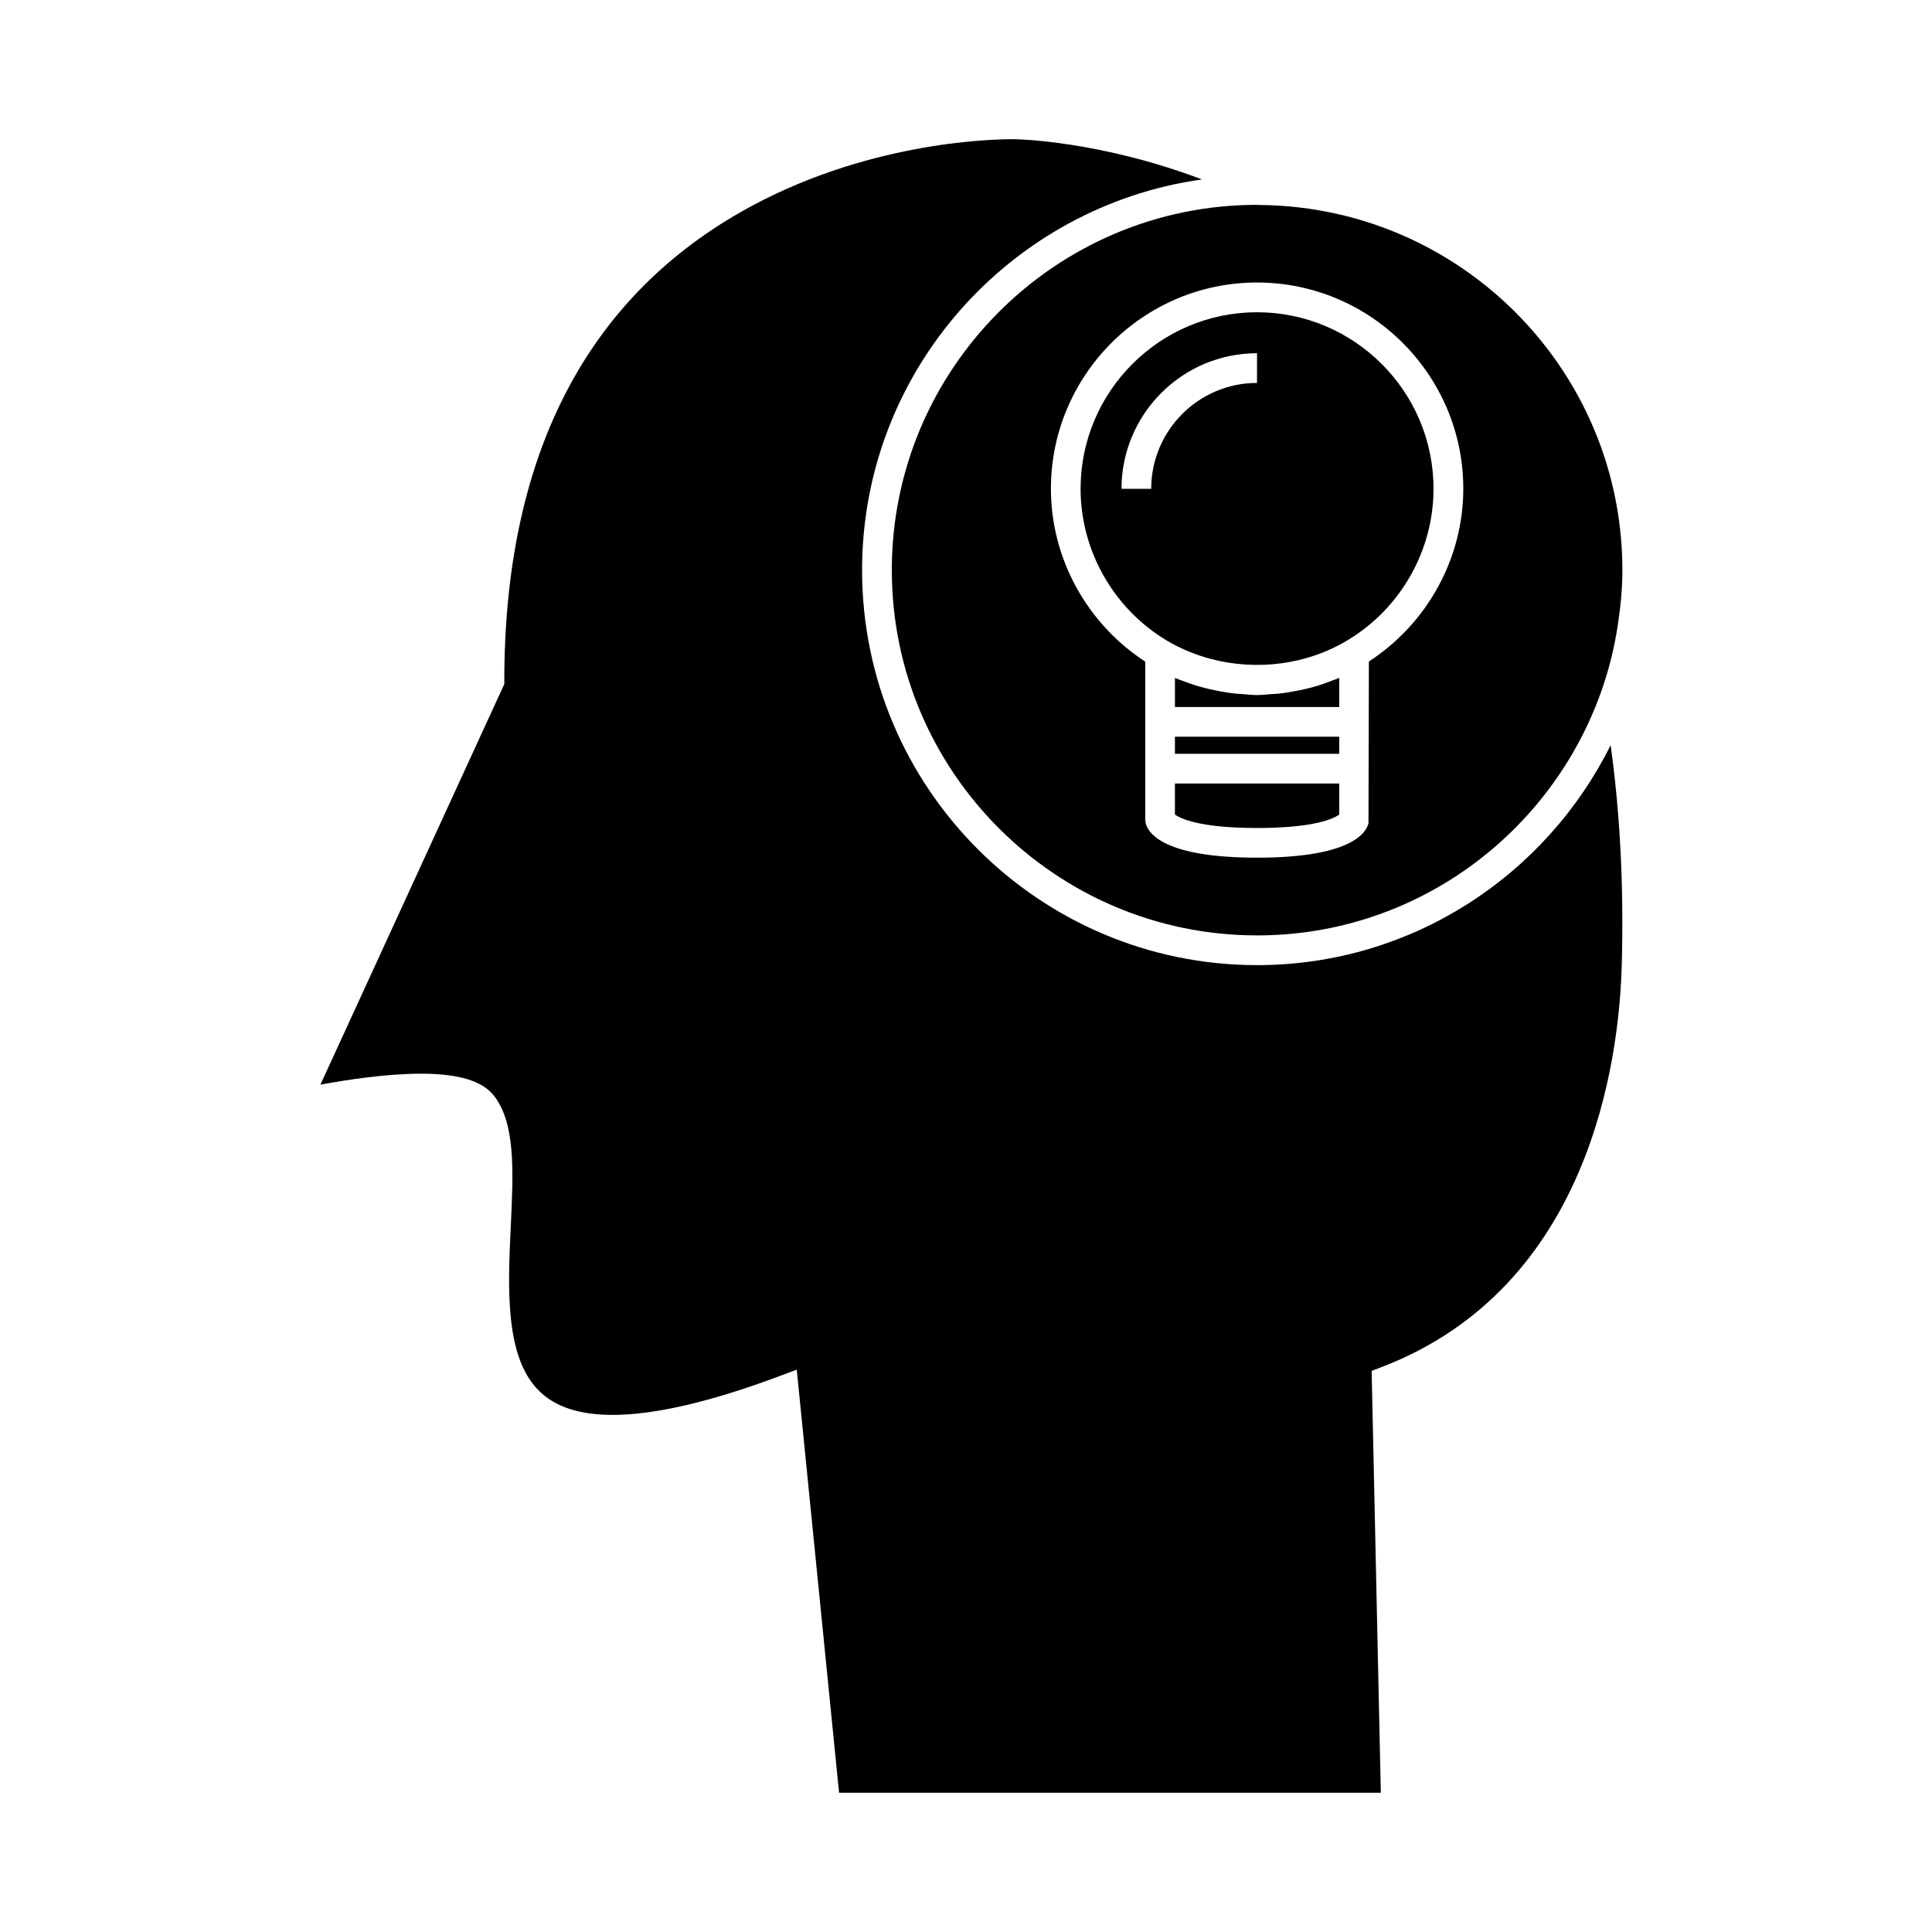
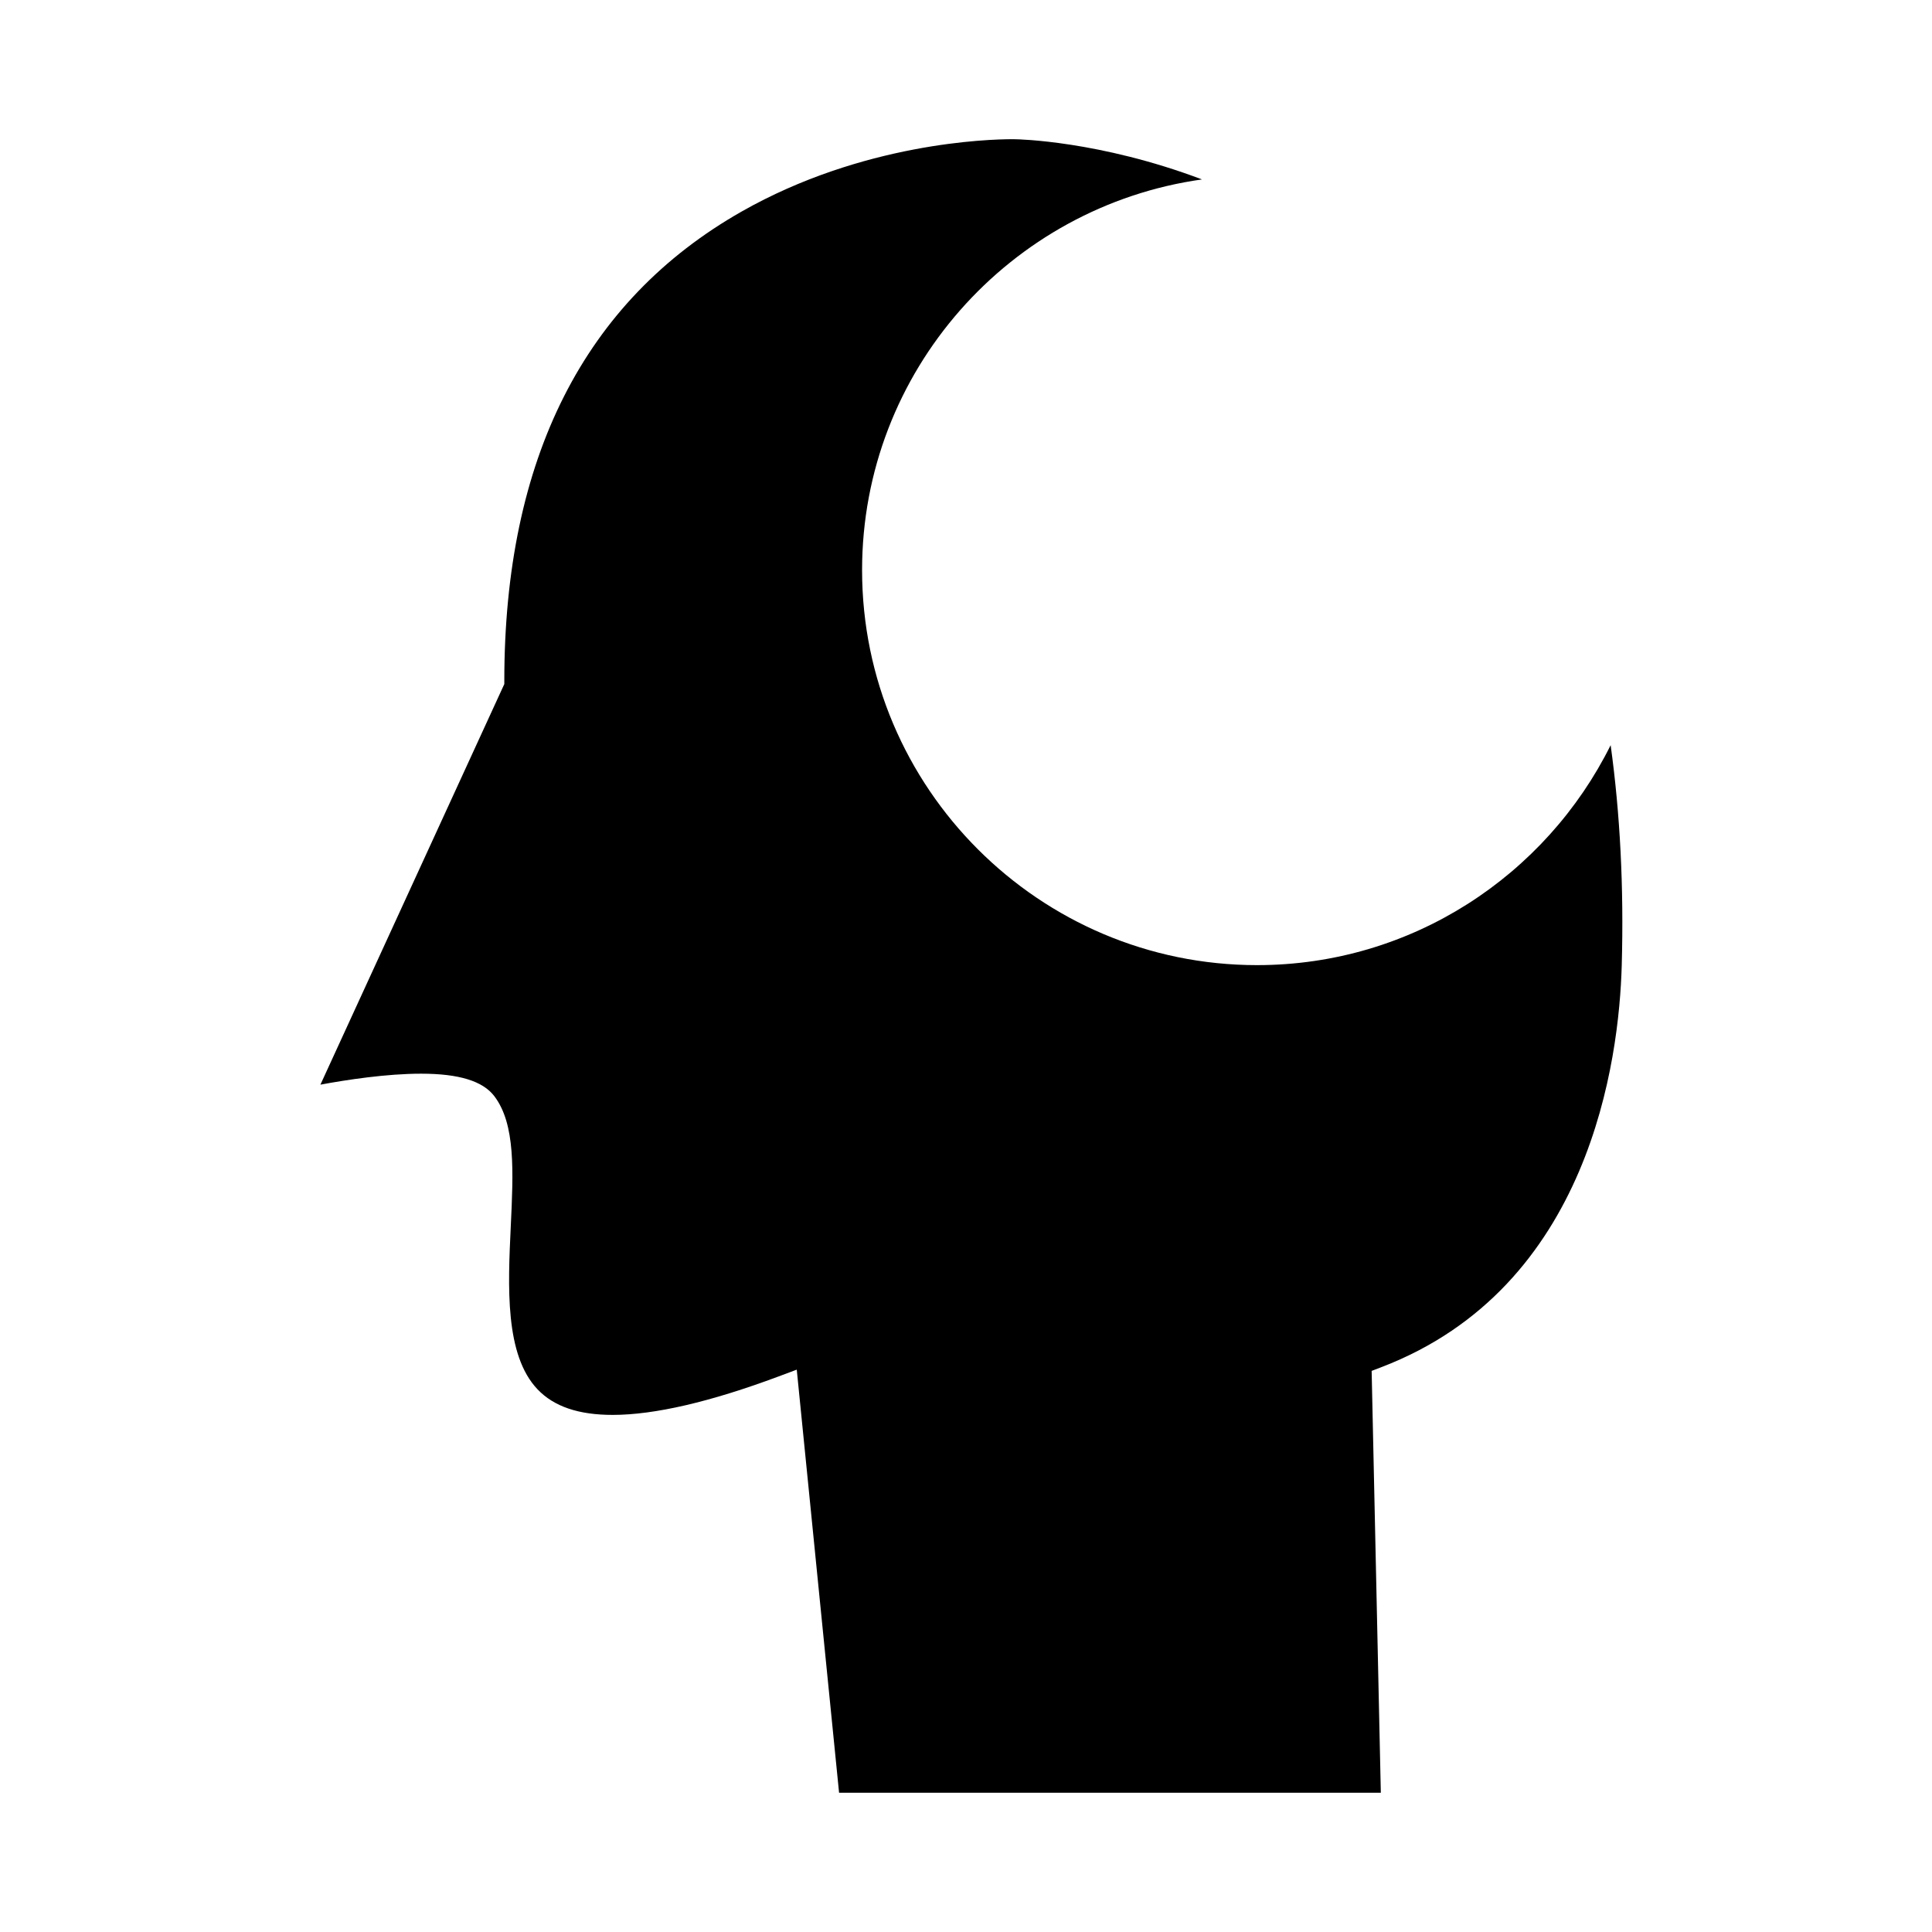
<svg xmlns="http://www.w3.org/2000/svg" fill="#000000" width="800px" height="800px" version="1.1" viewBox="144 144 512 512">
  <g>
-     <path d="m498.26 200.67c-6.519-1.453-13.266-2.277-20.211-2.34-0.305-0.004-0.598-0.047-0.906-0.047-53.379 0-96.805 43.426-96.805 96.805s43.426 96.805 96.805 96.805c42.211 0 78.105-27.207 91.316-64.965 1.93-5.527 3.359-11.266 4.262-17.191 0.734-4.793 1.227-9.656 1.227-14.648 0-46.117-32.441-84.75-75.688-94.418zm8.508 118.63-0.105 42.906c-0.719 2.734-5.027 9.086-29.52 9.086-24.492 0-28.801-6.356-29.52-9.086l-0.125-0.996v-41.875c-15.434-10.043-24.996-27.32-24.996-45.801 0-30.141 24.504-54.664 54.621-54.664 30.141 0 54.664 24.523 54.664 54.664-0.004 18.461-9.57 35.738-25.02 45.766z" />
    <path d="m477.14 399.77c-57.723 0-104.68-46.961-104.68-104.68 0-52.754 39.266-96.402 90.082-103.54-27.273-10.312-49.008-10.637-49.367-10.645l-0.863-0.016c-6.352 0-39.664 0.93-71.781 19.176-41.723 23.715-62.883 65.559-62.883 124.36v0.859l-48.734 106.16c6.969-1.289 17.496-2.906 26.688-2.906 9.992 0 16.336 1.941 19.387 5.941 5.656 7.398 5.059 19.98 4.371 34.539-0.754 15.961-1.609 34.039 7.102 43.176 4.344 4.555 10.863 6.769 19.922 6.769h0.004c11.062-0.004 25.863-3.438 43.977-10.203l4.785-1.789 11.215 112.13h143.57l-2.434-111.8 2.586-0.988c55.383-21.207 62.988-81.496 63.691-106.43 0.582-20.855-0.438-40.301-2.938-58.406-17.145 34.48-52.656 58.293-93.707 58.293z" />
-     <path d="m497.28 324.27c-1.531 0.609-3.086 1.16-4.672 1.625-0.902 0.27-1.816 0.488-2.734 0.707-1.086 0.258-2.172 0.473-3.269 0.66-1.156 0.203-2.297 0.398-3.469 0.535-0.707 0.074-1.418 0.094-2.125 0.137-1.297 0.094-2.582 0.262-3.891 0.262-1.324 0-2.629-0.168-3.945-0.27-0.629-0.043-1.258-0.059-1.891-0.121-1.219-0.133-2.426-0.332-3.633-0.547-1.035-0.18-2.062-0.383-3.082-0.625-0.961-0.227-1.91-0.453-2.856-0.734-1.543-0.445-3.059-0.98-4.559-1.57-0.484-0.188-0.977-0.332-1.449-0.539-0.109-0.047-0.219-0.078-0.332-0.121v7.695h43.547v-7.711c-0.102 0.043-0.203 0.074-0.301 0.109-0.438 0.199-0.895 0.336-1.34 0.508z" />
-     <path d="m455.37 339.24h43.547v4.527h-43.547z" />
-     <path d="m455.37 359.86c1.348 0.988 6.359 3.57 21.773 3.57 15.414 0 20.426-2.582 21.773-3.57v-8.215h-43.547z" />
-     <path d="m477.12 226.75c-25.777 0-46.75 20.992-46.75 46.793 0 16.469 8.812 31.898 22.996 40.301l0.051 0.031c3.621 2.121 7.512 3.711 11.523 4.766 12.043 3.16 25.258 1.531 35.887-4.797 14.238-8.402 23.07-23.836 23.07-40.301 0.012-25.801-20.98-46.793-46.777-46.793zm0 18.73c-15.461 0-28.039 12.59-28.039 28.066h-7.871c0-19.812 16.113-35.938 35.914-35.938z" />
  </g>
</svg>